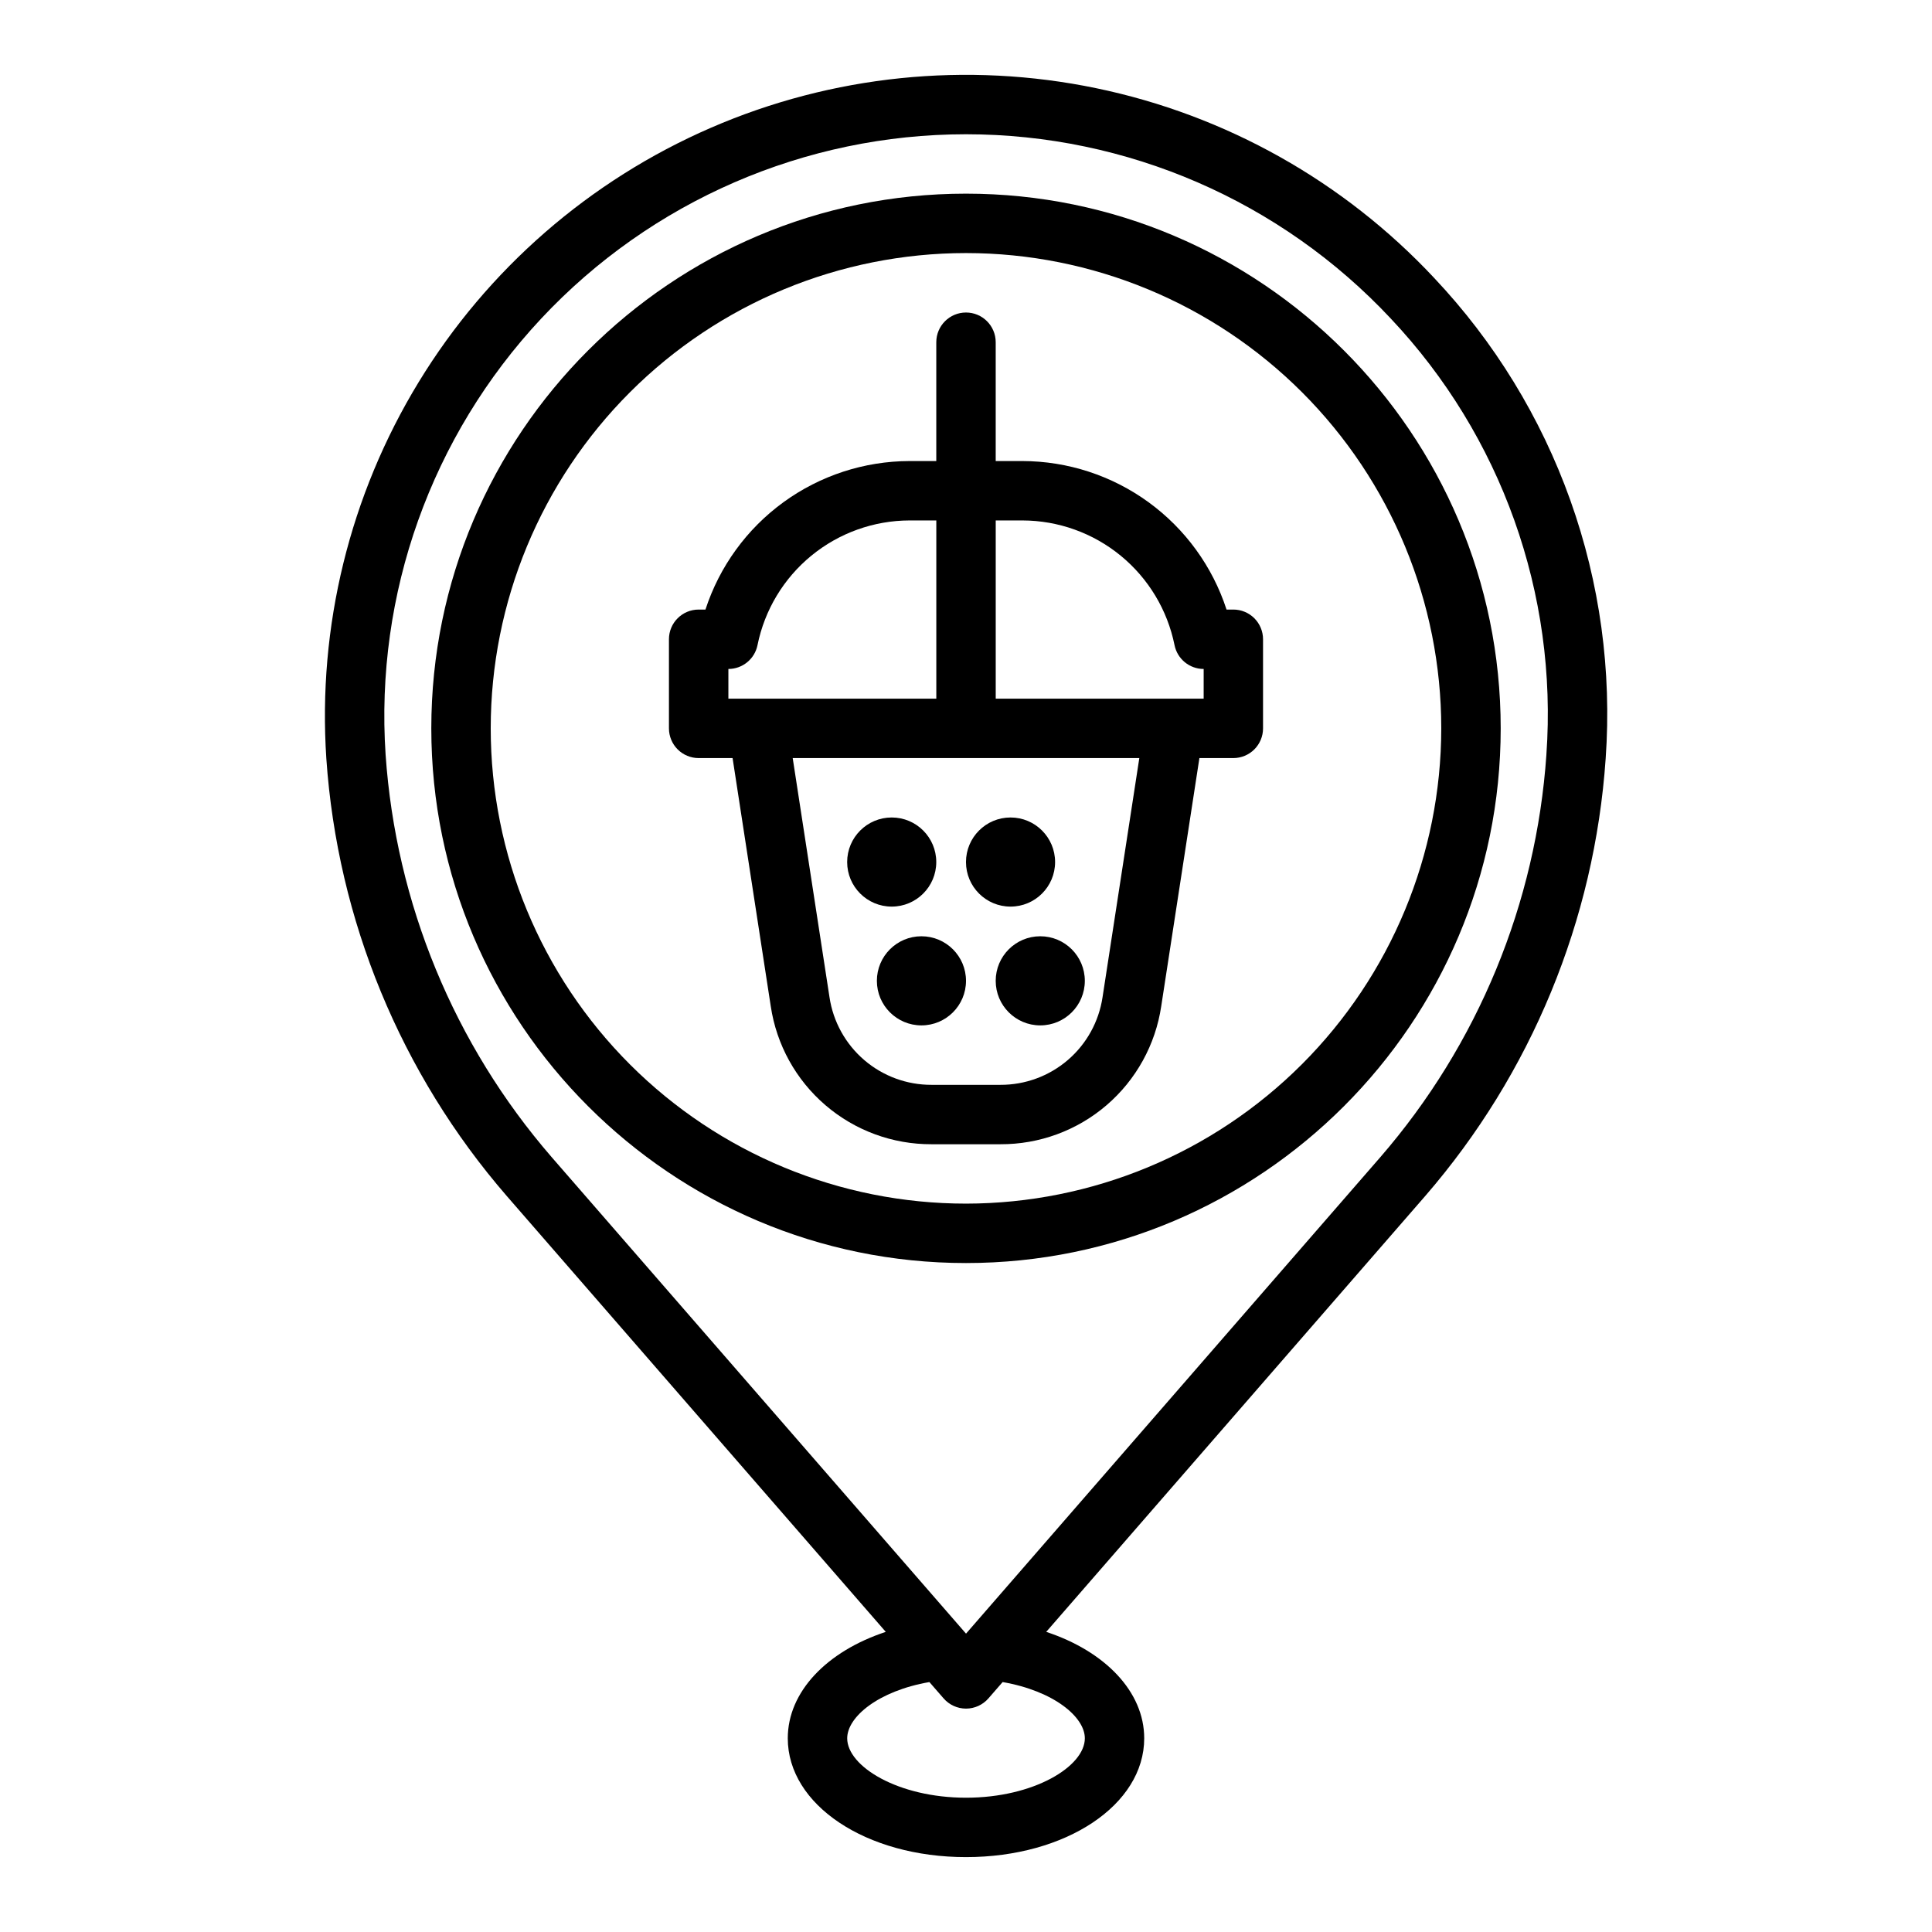
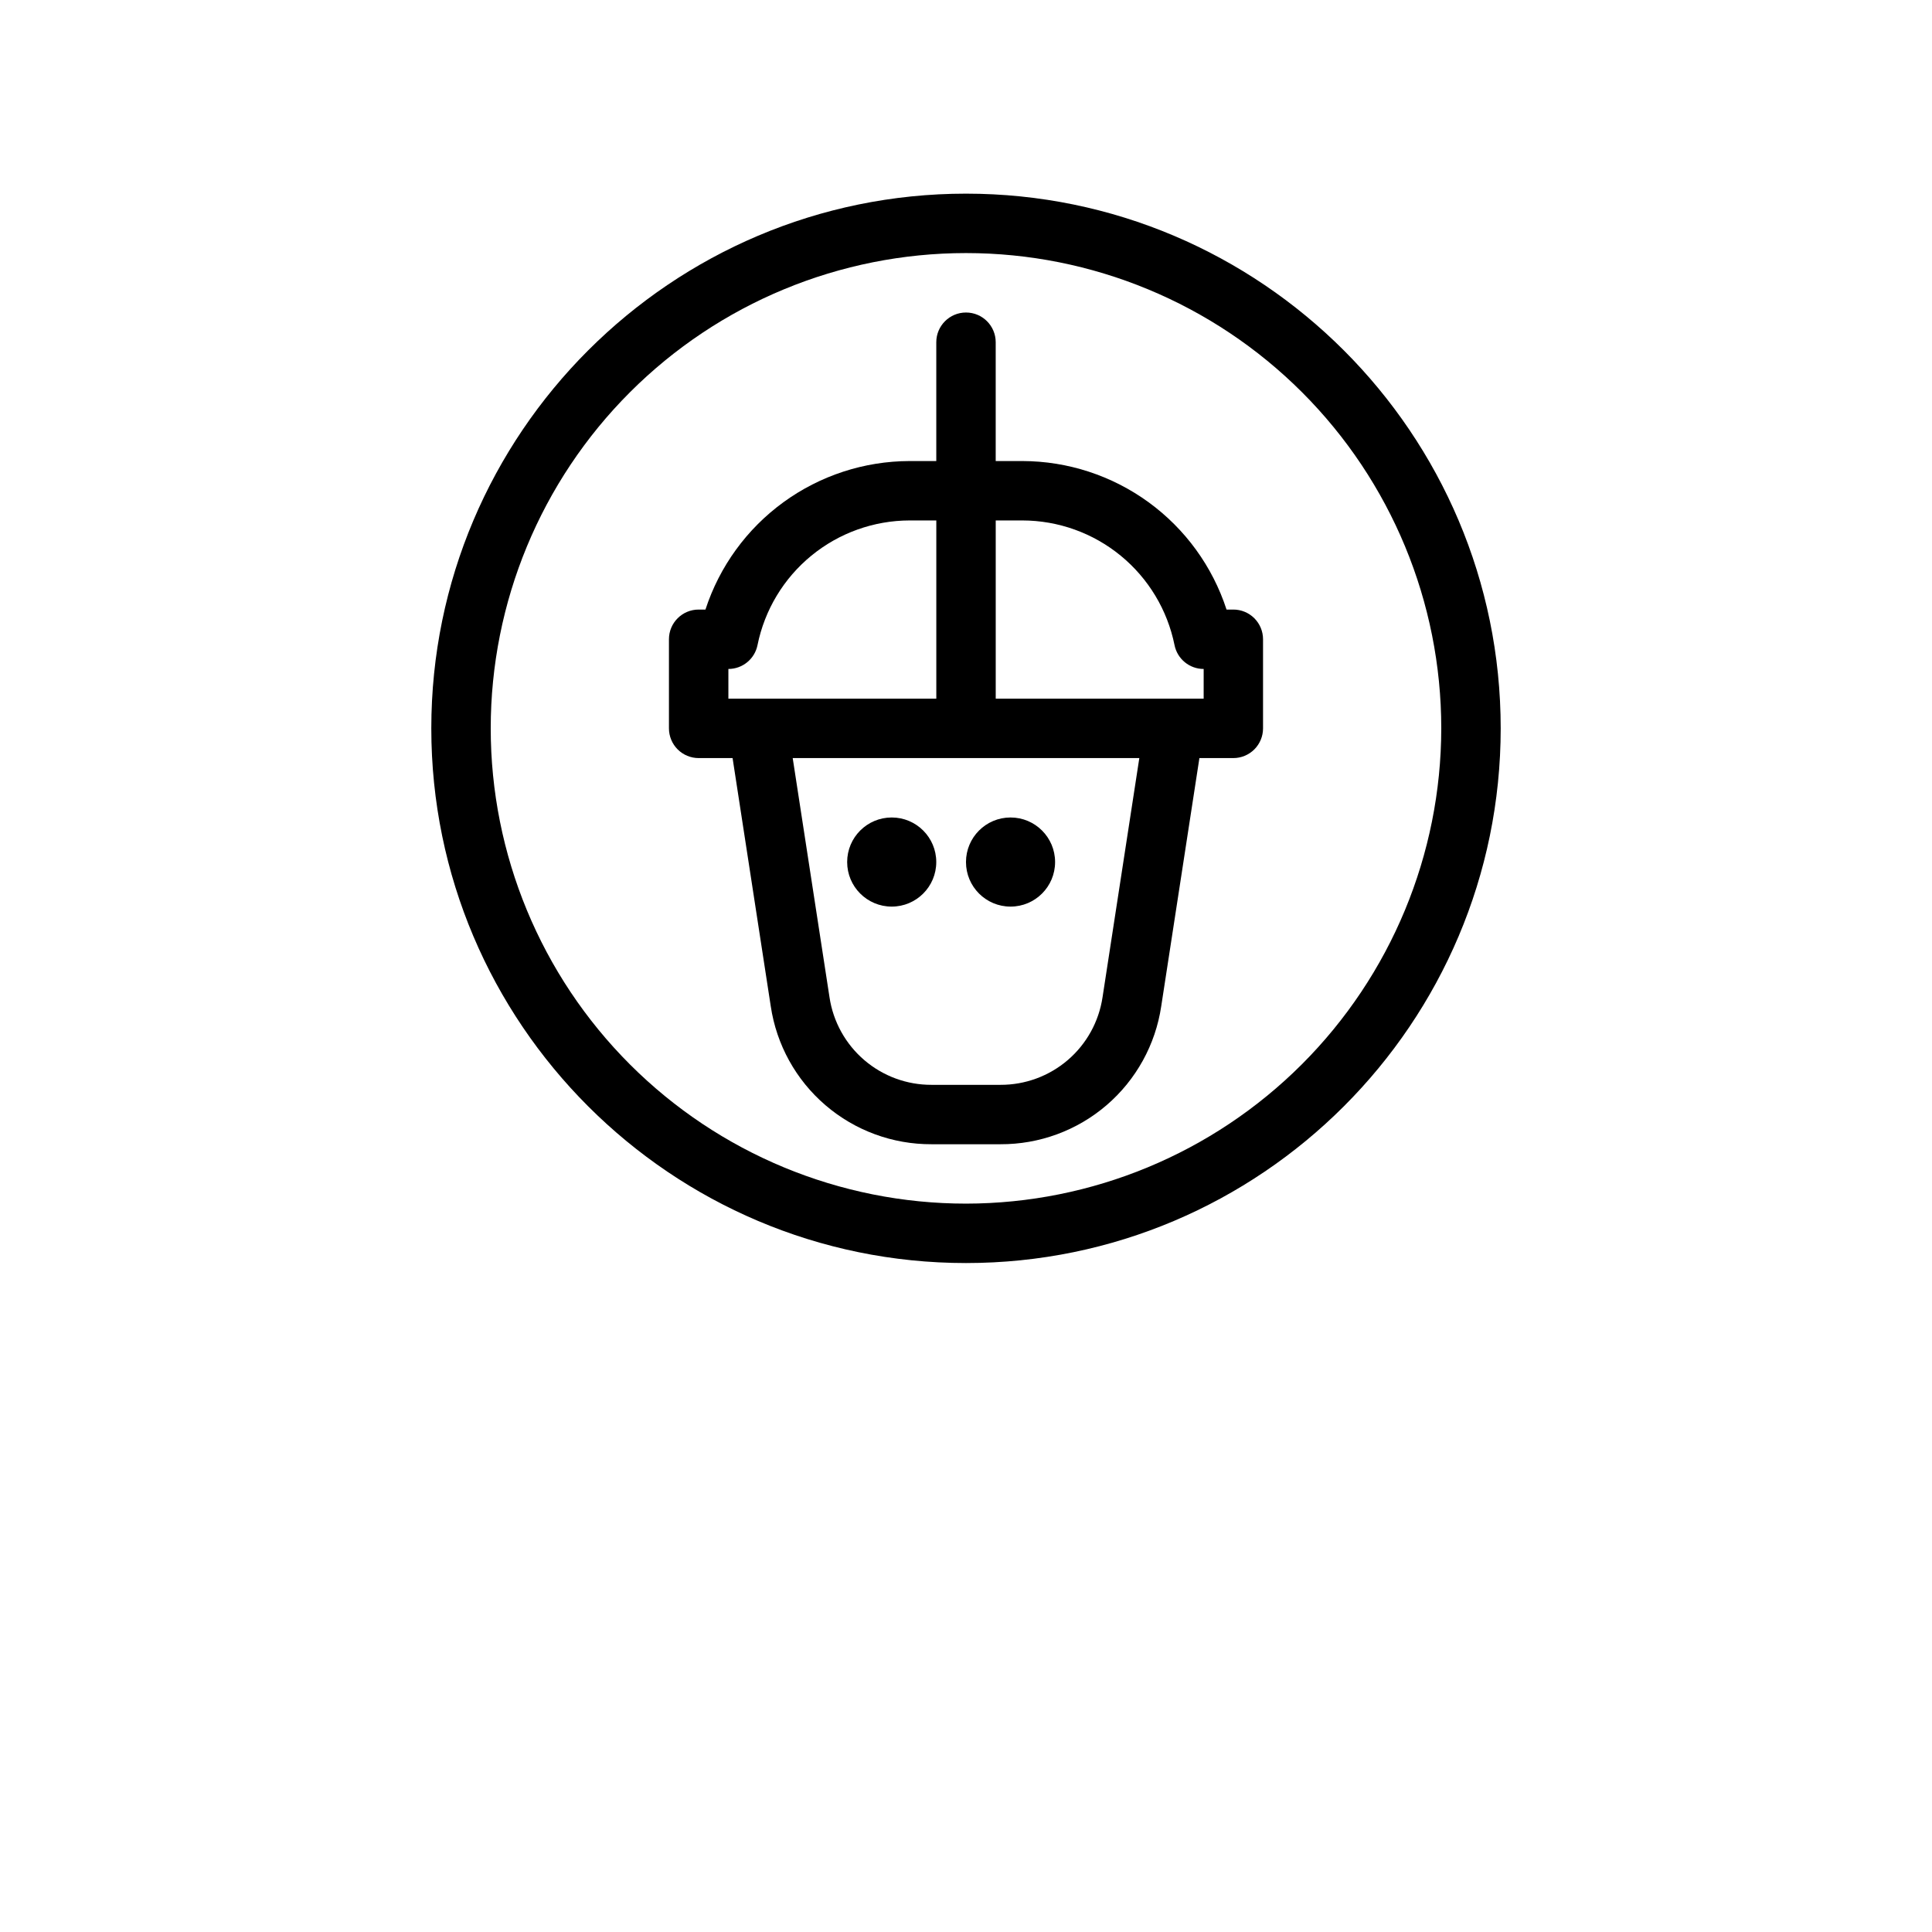
<svg xmlns="http://www.w3.org/2000/svg" fill="#000000" width="800px" height="800px" version="1.1" viewBox="144 144 512 512">
  <g>
-     <path d="m524.07 217.66c-23.945-25.598-55.219-43.16-89.539-50.281-34.316-7.125-69.996-3.461-102.15 10.488-32.152 13.949-59.207 37.504-77.449 67.43-18.242 29.926-26.781 64.762-24.449 99.734 2.938 42.801 19.715 83.488 47.805 115.91l100.45 115.52c-15.629 5.16-25.969 15.871-25.969 28.203 0 17.656 20.746 31.488 47.23 31.488s47.23-13.832 47.23-31.488c0-12.328-10.34-23.043-25.969-28.203l100.45-115.52c28.09-32.43 44.871-73.113 47.809-115.91 1.648-23.223-1.539-46.531-9.363-68.457s-20.113-41.988-36.09-58.918zm-92.578 387.01c0 7.434-13.465 15.742-31.488 15.742s-31.488-8.312-31.488-15.742c0-5.656 8.227-12.551 21.781-14.906l3.766 4.328c1.496 1.719 3.66 2.707 5.941 2.707 2.277 0 4.445-0.988 5.938-2.707l3.766-4.328c13.555 2.356 21.785 9.246 21.785 14.906zm122.32-260.68c-2.703 39.375-18.137 76.801-43.977 106.63l-109.83 126.31-109.84-126.31c-25.84-29.832-41.273-67.258-43.977-106.63-2.836-42.57 12.094-84.414 41.242-115.57 29.148-31.156 69.906-48.84 112.57-48.84s83.422 17.684 112.57 48.84c29.305 31.059 44.262 72.973 41.238 115.57z" />
    <path d="m400 195.32c-78.129 0-141.7 63.566-141.7 141.7 0 78.129 63.566 141.7 141.7 141.7s141.7-63.566 141.7-141.7c0-78.129-63.566-141.7-141.7-141.7zm0 267.65v0.004c-33.406 0-65.441-13.273-89.062-36.891-23.621-23.621-36.891-55.66-36.891-89.062 0-33.406 13.27-65.441 36.891-89.062 23.621-23.621 55.656-36.891 89.062-36.891 33.402 0 65.441 13.27 89.059 36.891 23.621 23.621 36.891 55.656 36.891 89.062-0.035 33.391-13.316 65.406-36.93 89.02s-55.629 36.895-89.02 36.934z" />
    <path d="m470.85 305.54h-1.805c-3.719-11.422-10.949-21.375-20.664-28.445-9.711-7.066-21.406-10.887-33.414-10.914h-7.094v-31.488c0-4.348-3.523-7.875-7.871-7.875s-7.875 3.527-7.875 7.875v31.488h-7.094 0.004c-12.012 0.027-23.707 3.848-33.418 10.914-9.711 7.07-16.945 17.023-20.664 28.445h-1.805c-4.348 0-7.871 3.523-7.871 7.871v23.617c0 2.086 0.832 4.09 2.305 5.566 1.477 1.477 3.481 2.305 5.566 2.305h8.992l10.117 65.762v-0.004c1.52 10.207 6.668 19.52 14.5 26.238 7.828 6.719 17.816 10.387 28.133 10.34h18.215c10.316 0.047 20.305-3.621 28.137-10.34 7.828-6.719 12.977-16.031 14.496-26.238l10.117-65.758h8.992c2.086 0 4.09-0.828 5.566-2.305 1.477-1.477 2.305-3.481 2.305-5.566v-23.617c0-2.086-0.828-4.09-2.305-5.566-1.477-1.477-3.481-2.305-5.566-2.305zm-133.82 15.742c3.75 0 6.981-2.648 7.719-6.328 1.883-9.305 6.918-17.672 14.262-23.691 7.34-6.019 16.535-9.32 26.031-9.34h7.09v47.23h-55.102zm99.156 86.988c-0.969 6.477-4.238 12.391-9.211 16.656s-11.312 6.594-17.863 6.566h-18.215c-6.551 0.027-12.891-2.301-17.863-6.566s-8.242-10.18-9.207-16.656l-9.75-63.371h91.855zm26.797-79.117h-55.105v-47.23h7.094c9.492 0.02 18.688 3.32 26.027 9.34 7.344 6.019 12.379 14.387 14.262 23.691 0.738 3.68 3.969 6.328 7.723 6.328z" />
    <path d="m392.12 372.45c0 6.523-5.285 11.809-11.805 11.809-6.523 0-11.809-5.285-11.809-11.809 0-6.519 5.285-11.809 11.809-11.809 6.519 0 11.805 5.289 11.805 11.809" />
    <path d="m423.61 372.45c0 6.523-5.285 11.809-11.809 11.809-6.519 0-11.805-5.285-11.805-11.809 0-6.519 5.285-11.809 11.805-11.809 6.523 0 11.809 5.289 11.809 11.809" />
-     <path d="m431.49 403.93c0 6.523-5.289 11.809-11.809 11.809-6.523 0-11.809-5.285-11.809-11.809 0-6.519 5.285-11.809 11.809-11.809 6.519 0 11.809 5.289 11.809 11.809" />
-     <path d="m400 403.93c0 6.523-5.289 11.809-11.809 11.809-6.523 0-11.809-5.285-11.809-11.809 0-6.519 5.285-11.809 11.809-11.809 6.519 0 11.809 5.289 11.809 11.809" />
  </g>
</svg>